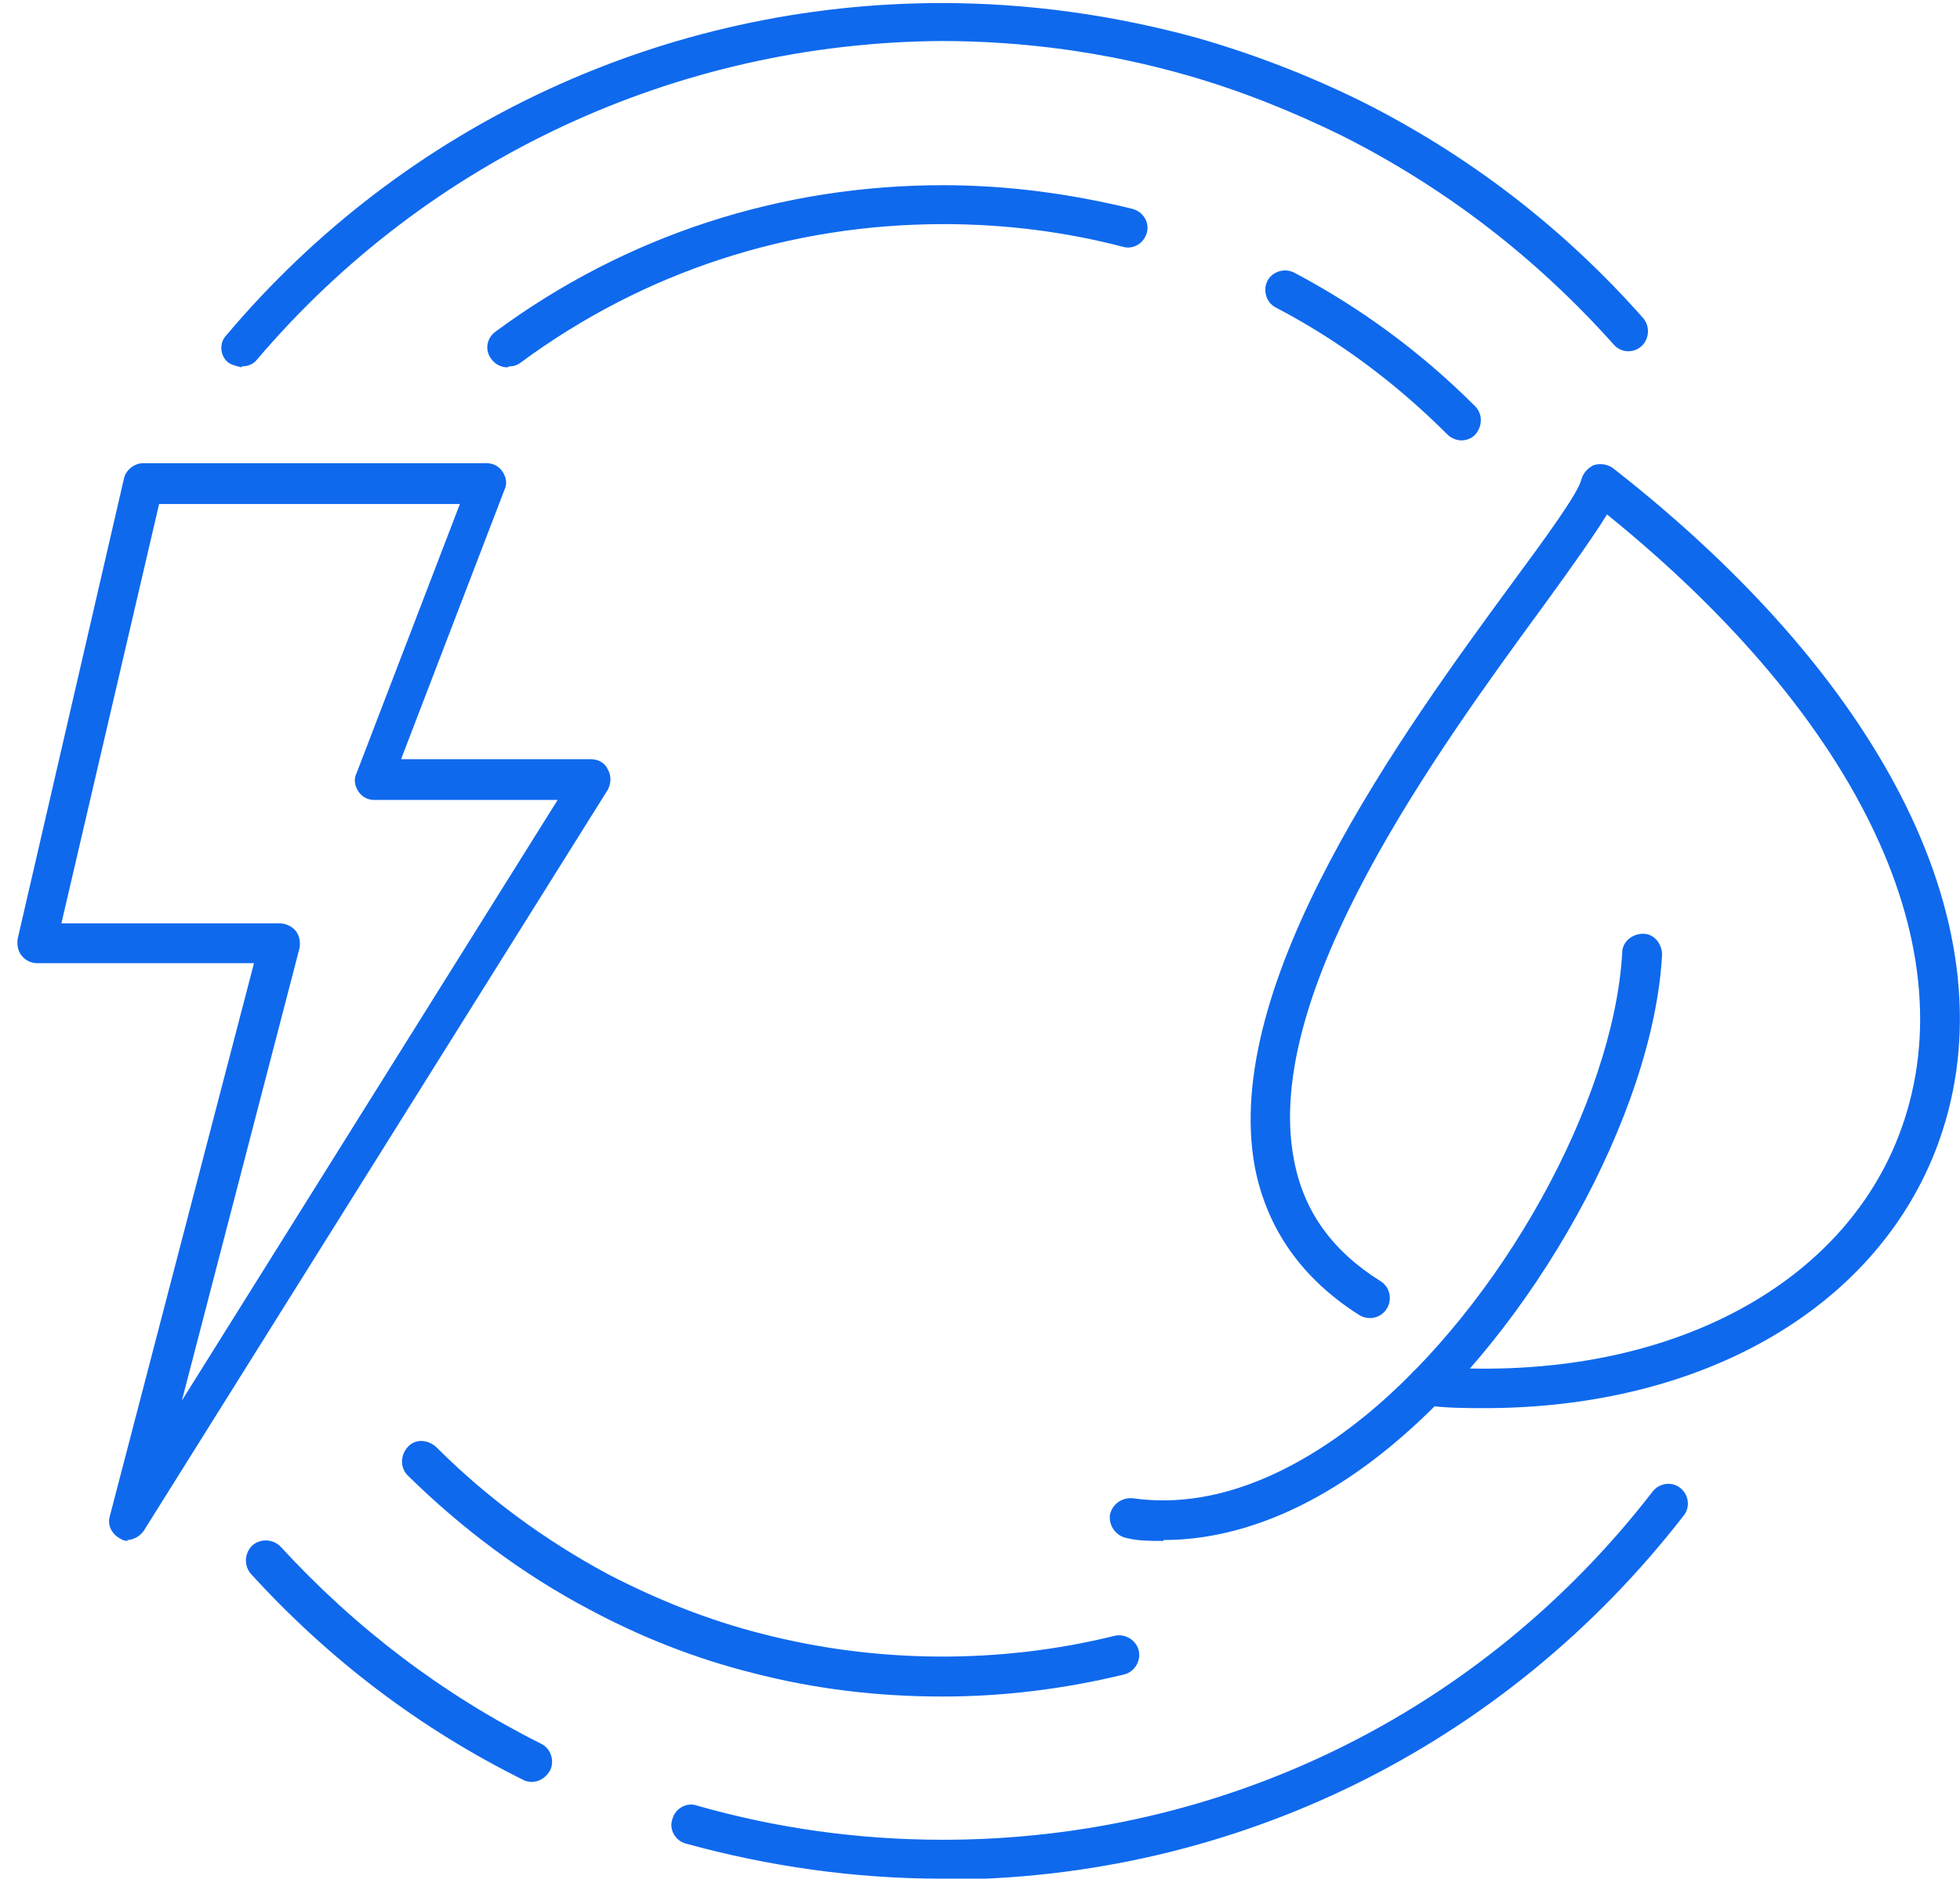
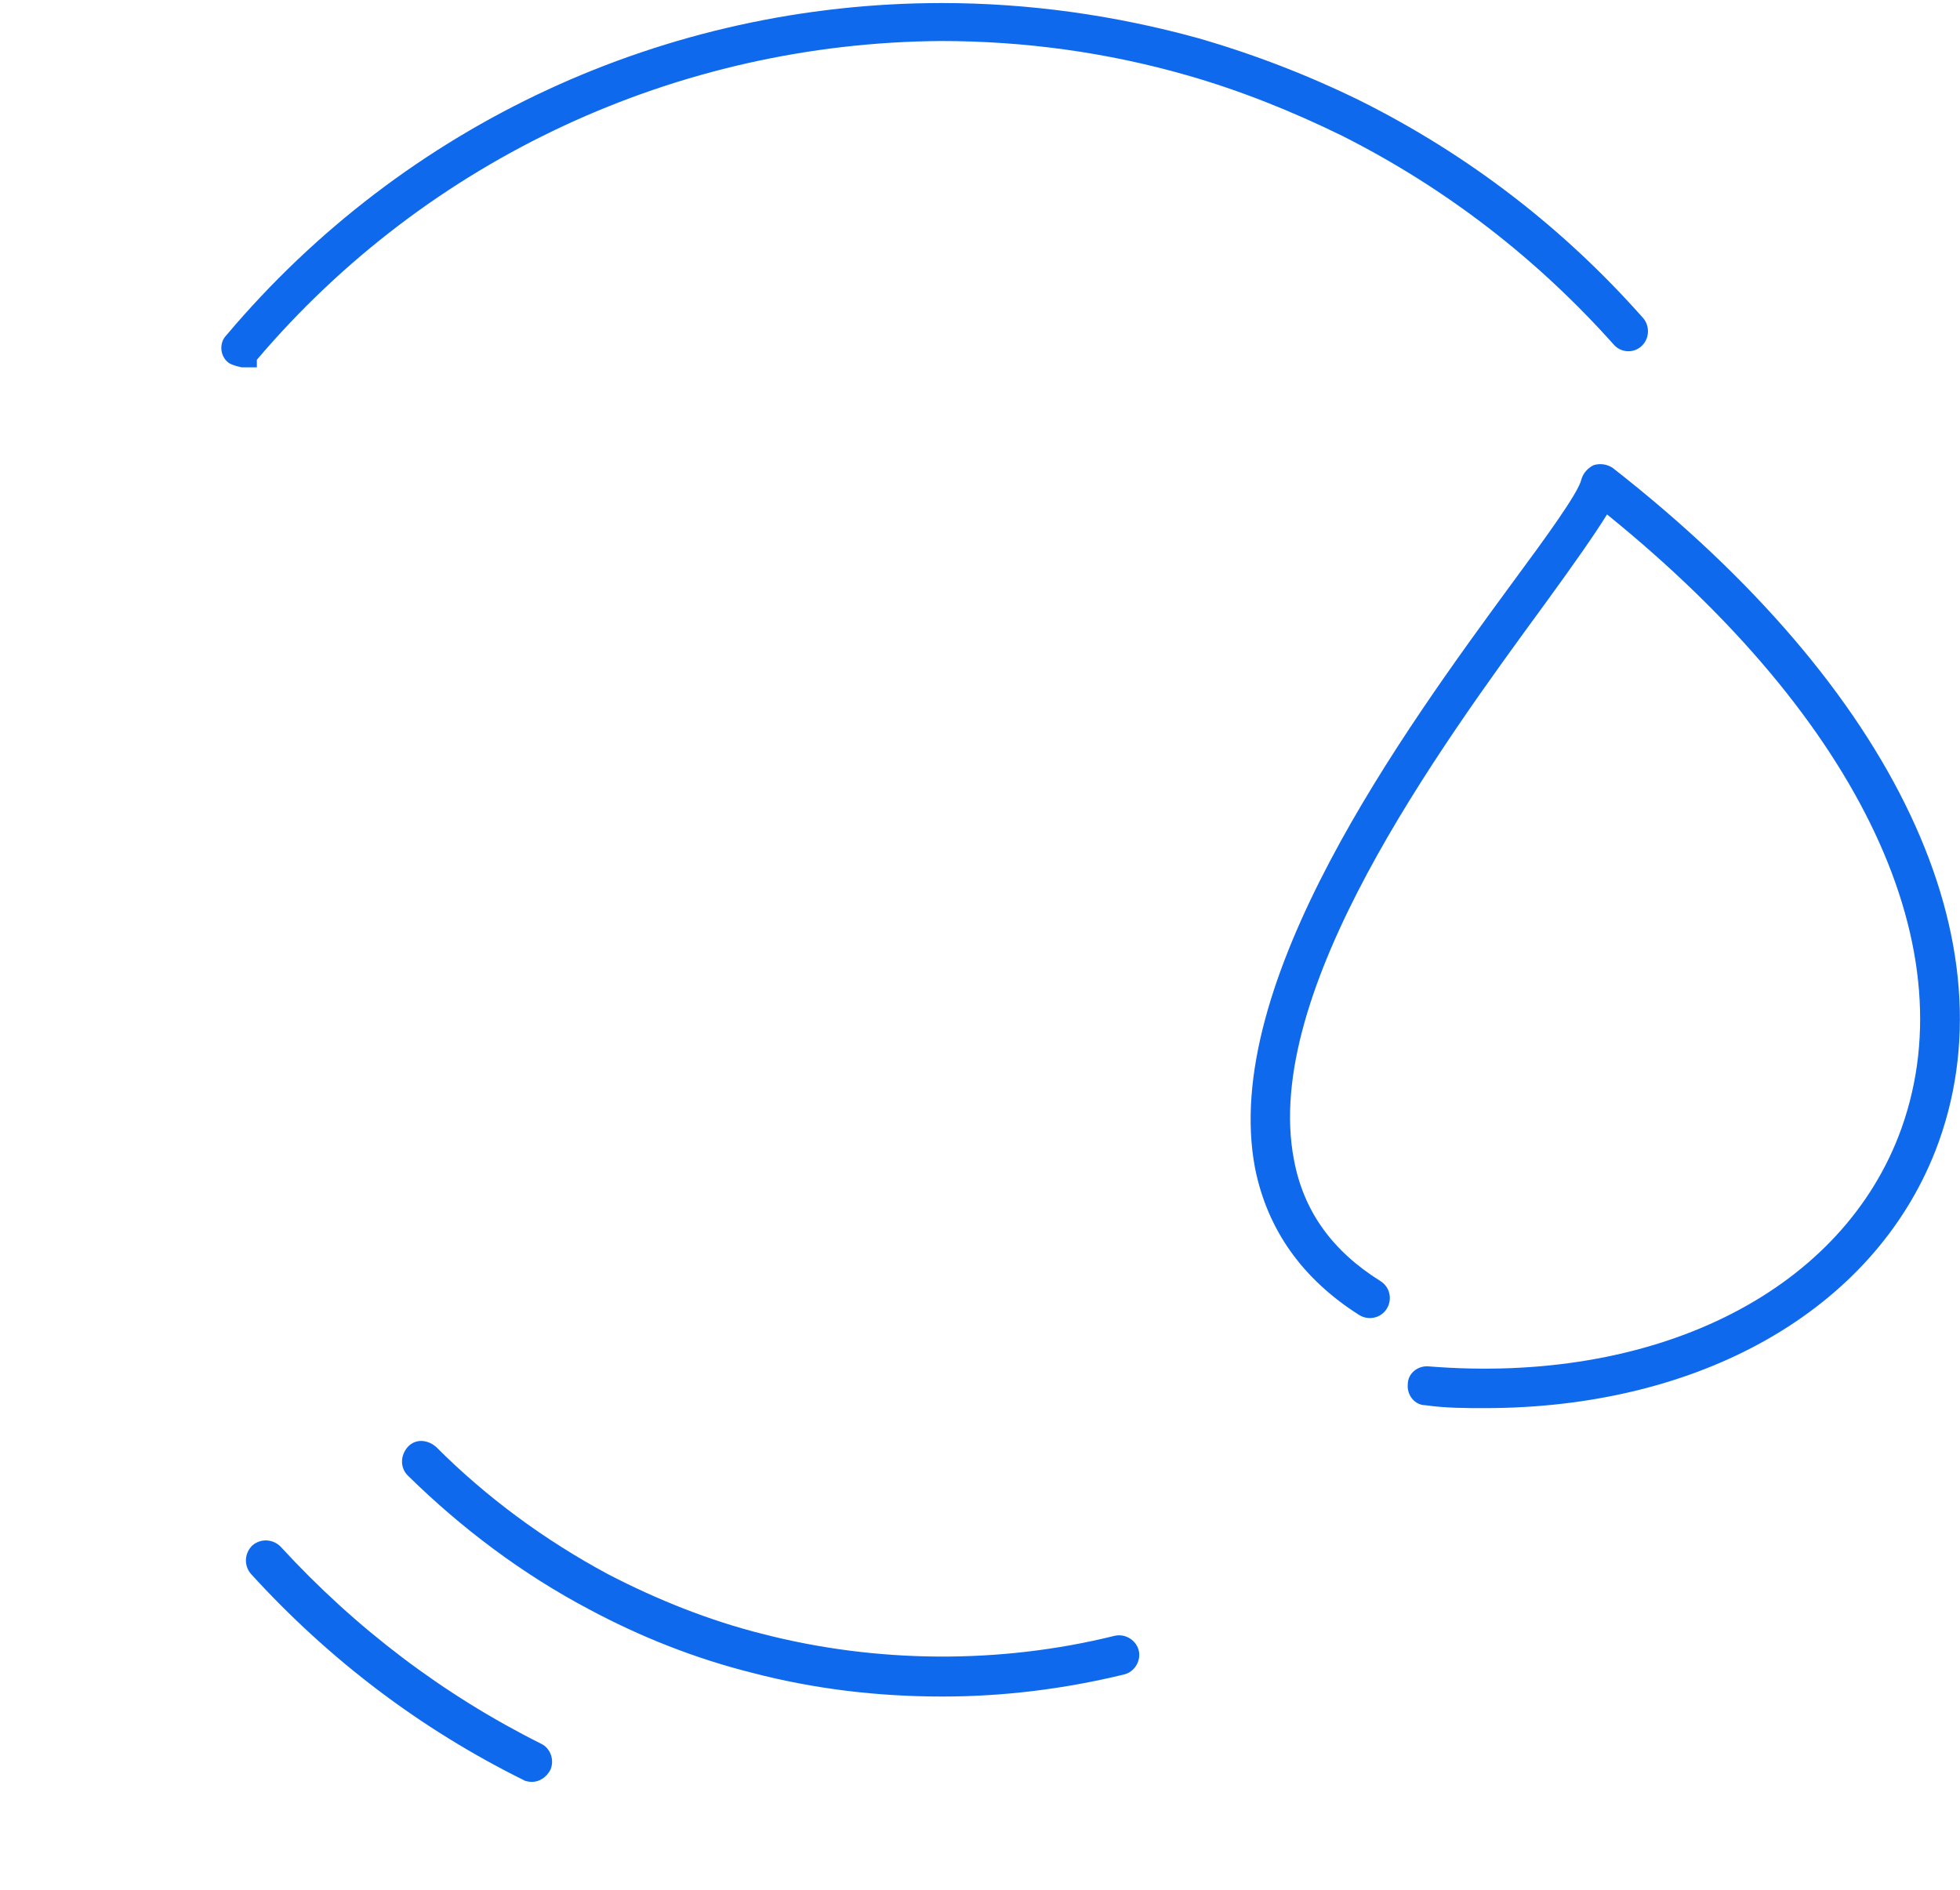
<svg xmlns="http://www.w3.org/2000/svg" width="56" height="54" viewBox="0 0 56 54" fill="none">
  <g clip-path="url(#clip0_1061_5221)">
-     <path d="M6.905 10.497C6.905 10.497 6.634 10.443 6.525 10.362C6.281 10.172 6.254 9.793 6.471 9.576C11.568 3.53 19.023 0.087 26.912 0.087C29.406 0.087 31.873 0.44 34.231 1.09C35.831 1.551 37.376 2.148 38.867 2.88C41.957 4.425 44.668 6.512 46.946 9.088C47.135 9.305 47.135 9.657 46.918 9.874C46.702 10.091 46.349 10.091 46.132 9.874C43.909 7.38 41.307 5.374 38.352 3.883C36.915 3.178 35.424 2.581 33.906 2.148C31.629 1.497 29.27 1.172 26.885 1.172C19.348 1.226 12.218 4.533 7.339 10.28C7.23 10.416 7.068 10.47 6.905 10.47V10.497Z" fill="#0F69ED" />
-     <path d="M14.496 10.497C14.333 10.497 14.143 10.416 14.035 10.253C13.845 10.009 13.899 9.657 14.17 9.467C17.884 6.729 22.303 5.292 26.939 5.292C28.782 5.292 30.599 5.536 32.361 5.97C32.659 6.051 32.849 6.349 32.767 6.648C32.686 6.946 32.388 7.136 32.09 7.054C30.436 6.621 28.701 6.404 26.966 6.404C22.574 6.404 18.399 7.759 14.875 10.362C14.767 10.443 14.658 10.47 14.55 10.47L14.496 10.497Z" fill="#0F69ED" />
-     <path d="M41.768 12.585C41.632 12.585 41.469 12.53 41.361 12.422C39.897 10.958 38.27 9.738 36.454 8.789C36.183 8.654 36.075 8.301 36.21 8.03C36.346 7.759 36.698 7.651 36.969 7.786C38.867 8.789 40.602 10.063 42.147 11.609C42.364 11.825 42.364 12.178 42.147 12.422C42.039 12.53 41.903 12.585 41.74 12.585H41.768Z" fill="#0F69ED" />
+     <path d="M6.905 10.497C6.905 10.497 6.634 10.443 6.525 10.362C6.281 10.172 6.254 9.793 6.471 9.576C11.568 3.53 19.023 0.087 26.912 0.087C29.406 0.087 31.873 0.44 34.231 1.09C35.831 1.551 37.376 2.148 38.867 2.88C41.957 4.425 44.668 6.512 46.946 9.088C47.135 9.305 47.135 9.657 46.918 9.874C46.702 10.091 46.349 10.091 46.132 9.874C43.909 7.38 41.307 5.374 38.352 3.883C36.915 3.178 35.424 2.581 33.906 2.148C31.629 1.497 29.27 1.172 26.885 1.172C19.348 1.226 12.218 4.533 7.339 10.28V10.497Z" fill="#0F69ED" />
    <path d="M26.912 48.478C25.068 48.478 23.252 48.261 21.49 47.8C19.863 47.393 18.291 46.77 16.827 45.984C14.929 44.981 13.194 43.679 11.649 42.161C11.432 41.944 11.432 41.592 11.649 41.348C11.866 41.104 12.218 41.131 12.462 41.348C13.899 42.785 15.553 44.005 17.369 44.981C18.779 45.713 20.27 46.309 21.788 46.689C25.041 47.529 28.565 47.556 31.846 46.743C32.198 46.661 32.55 46.933 32.55 47.285C32.55 47.556 32.361 47.8 32.09 47.854C30.409 48.261 28.674 48.478 26.939 48.478H26.912Z" fill="#0F69ED" />
-     <path d="M26.912 53.683C24.418 53.683 21.951 53.33 19.592 52.679C19.294 52.598 19.104 52.273 19.213 51.975C19.294 51.676 19.619 51.487 19.917 51.595C22.195 52.246 24.553 52.571 26.939 52.571C34.936 52.571 42.337 48.938 47.217 42.622C47.406 42.378 47.759 42.324 48.003 42.514C48.247 42.703 48.301 43.056 48.111 43.3C42.987 49.914 35.261 53.71 26.939 53.71L26.912 53.683Z" fill="#0F69ED" />
    <path d="M15.2 50.917C15.2 50.917 15.038 50.917 14.956 50.863C12.002 49.399 9.399 47.42 7.176 44.981C6.959 44.737 6.986 44.384 7.203 44.167C7.447 43.95 7.8 43.977 8.016 44.194C10.158 46.526 12.652 48.423 15.472 49.833C15.743 49.969 15.851 50.321 15.716 50.592C15.607 50.782 15.417 50.917 15.2 50.917Z" fill="#0F69ED" />
-     <path d="M3.679 44.032C3.679 44.032 3.516 44.032 3.462 43.978C3.218 43.869 3.055 43.598 3.137 43.327L7.257 27.522H1.049C0.887 27.522 0.724 27.441 0.616 27.305C0.507 27.17 0.48 26.98 0.507 26.817L3.543 13.669C3.598 13.425 3.842 13.236 4.086 13.236H13.899C14.089 13.236 14.252 13.317 14.36 13.48C14.468 13.642 14.495 13.832 14.414 13.995L11.459 21.694H16.881C17.098 21.694 17.288 21.802 17.369 21.992C17.478 22.182 17.451 22.399 17.369 22.561L4.113 43.734C4.004 43.896 3.814 44.005 3.625 44.005L3.679 44.032ZM1.754 26.384H7.989C8.152 26.384 8.342 26.465 8.45 26.601C8.559 26.736 8.586 26.926 8.559 27.088L5.197 40.02L15.932 22.859H10.7C10.511 22.859 10.348 22.778 10.239 22.615C10.131 22.453 10.104 22.263 10.185 22.1L13.14 14.401H4.546L1.754 26.384Z" fill="#0F69ED" />
    <path d="M42.418 40.237C41.876 40.237 41.307 40.237 40.737 40.155C40.412 40.155 40.195 39.857 40.222 39.559C40.222 39.234 40.52 39.017 40.819 39.044C47.217 39.559 52.476 36.984 54.238 32.483C56.298 27.197 53.181 20.582 45.915 14.7C45.563 15.269 44.994 16.082 44.126 17.275C41.09 21.423 36.047 28.336 36.969 33.134C37.24 34.598 38.054 35.737 39.436 36.604C39.707 36.767 39.789 37.119 39.626 37.39C39.463 37.661 39.111 37.743 38.84 37.58C37.213 36.55 36.21 35.14 35.858 33.378C34.855 28.092 40.087 20.908 43.231 16.625C44.153 15.377 45.102 14.076 45.183 13.697C45.238 13.507 45.373 13.371 45.536 13.29C45.726 13.236 45.915 13.263 46.078 13.371C54.157 19.688 57.599 26.98 55.295 32.89C53.506 37.444 48.572 40.237 42.418 40.237Z" fill="#0F69ED" />
-     <path d="M33.228 44.032C32.876 44.032 32.523 44.032 32.198 43.951C31.9 43.896 31.683 43.625 31.71 43.3C31.764 43.002 32.035 42.785 32.361 42.812C34.99 43.191 37.403 41.755 38.975 40.481C42.879 37.309 46.105 31.48 46.349 27.224C46.349 26.899 46.647 26.682 46.946 26.682C47.271 26.682 47.488 26.98 47.488 27.278C47.244 31.806 43.801 37.986 39.707 41.348C37.566 43.11 35.343 44.005 33.255 44.005L33.228 44.032Z" fill="#0F69ED" />
  </g>
  <defs>
    <clipPath id="clip0_1061_5221">
      <rect width="55.52" height="53.595" fill="white" transform="translate(0.48 0.087)" />
    </clipPath>
  </defs>
</svg>